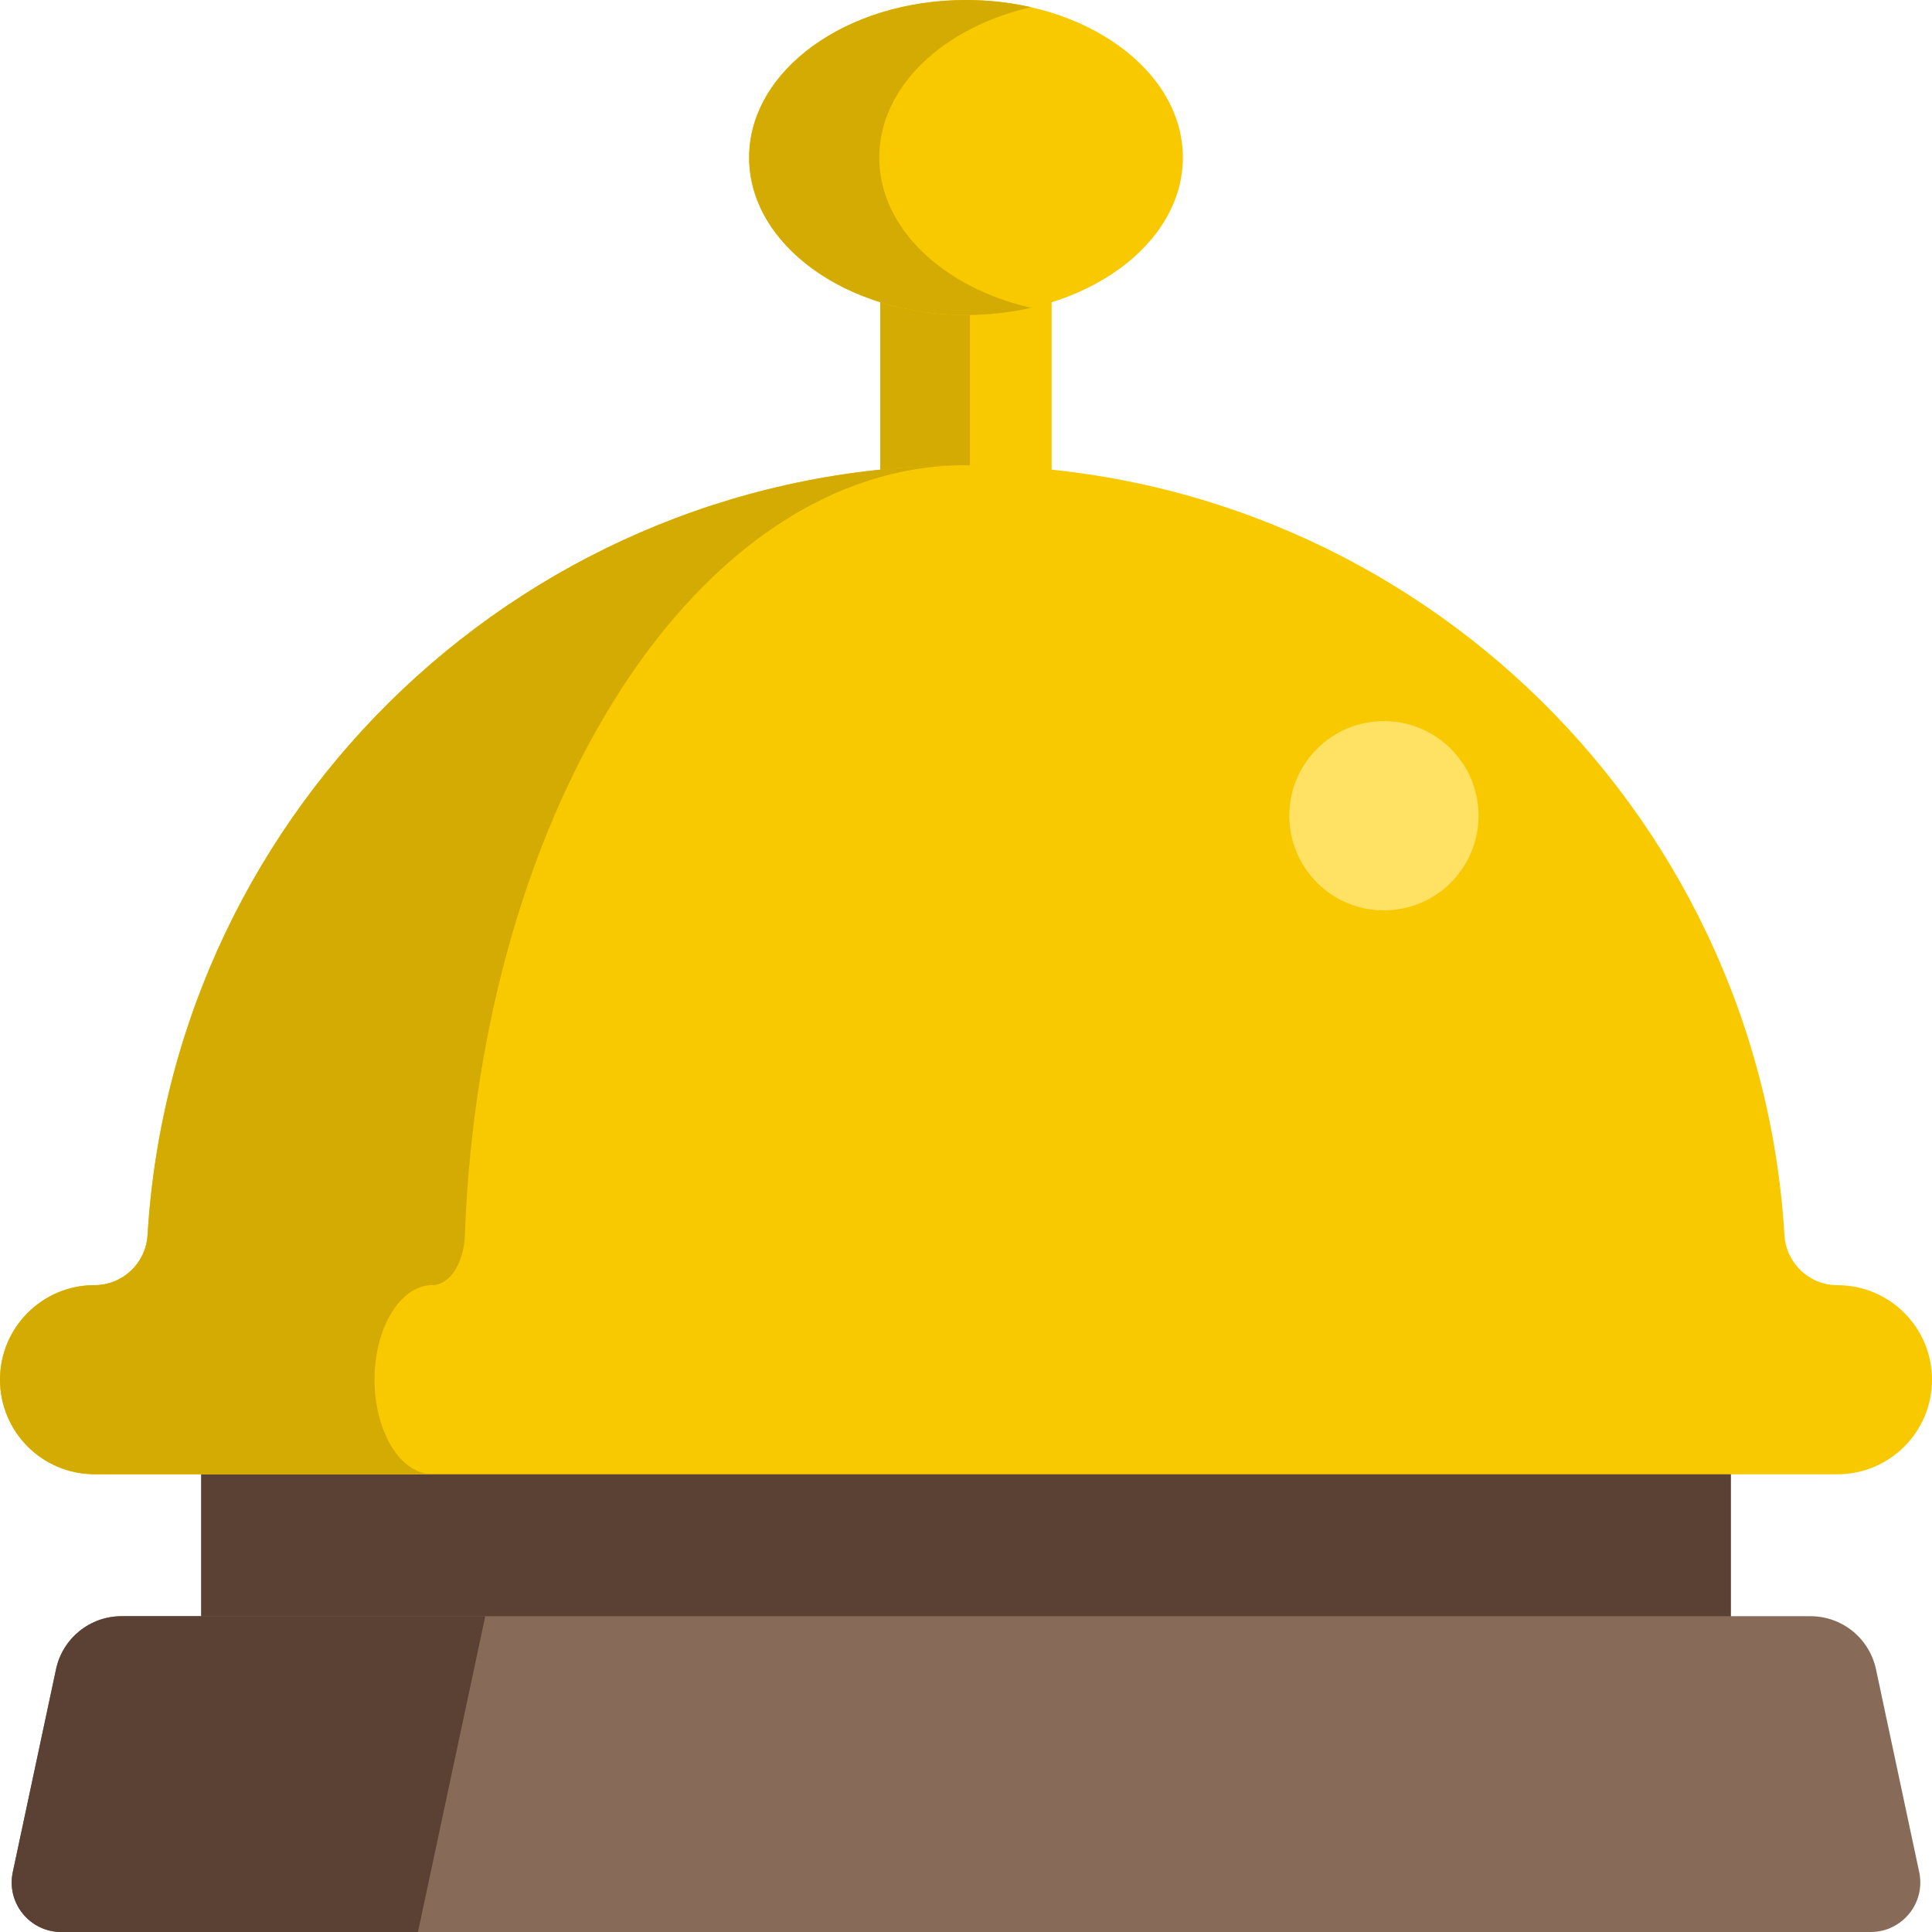
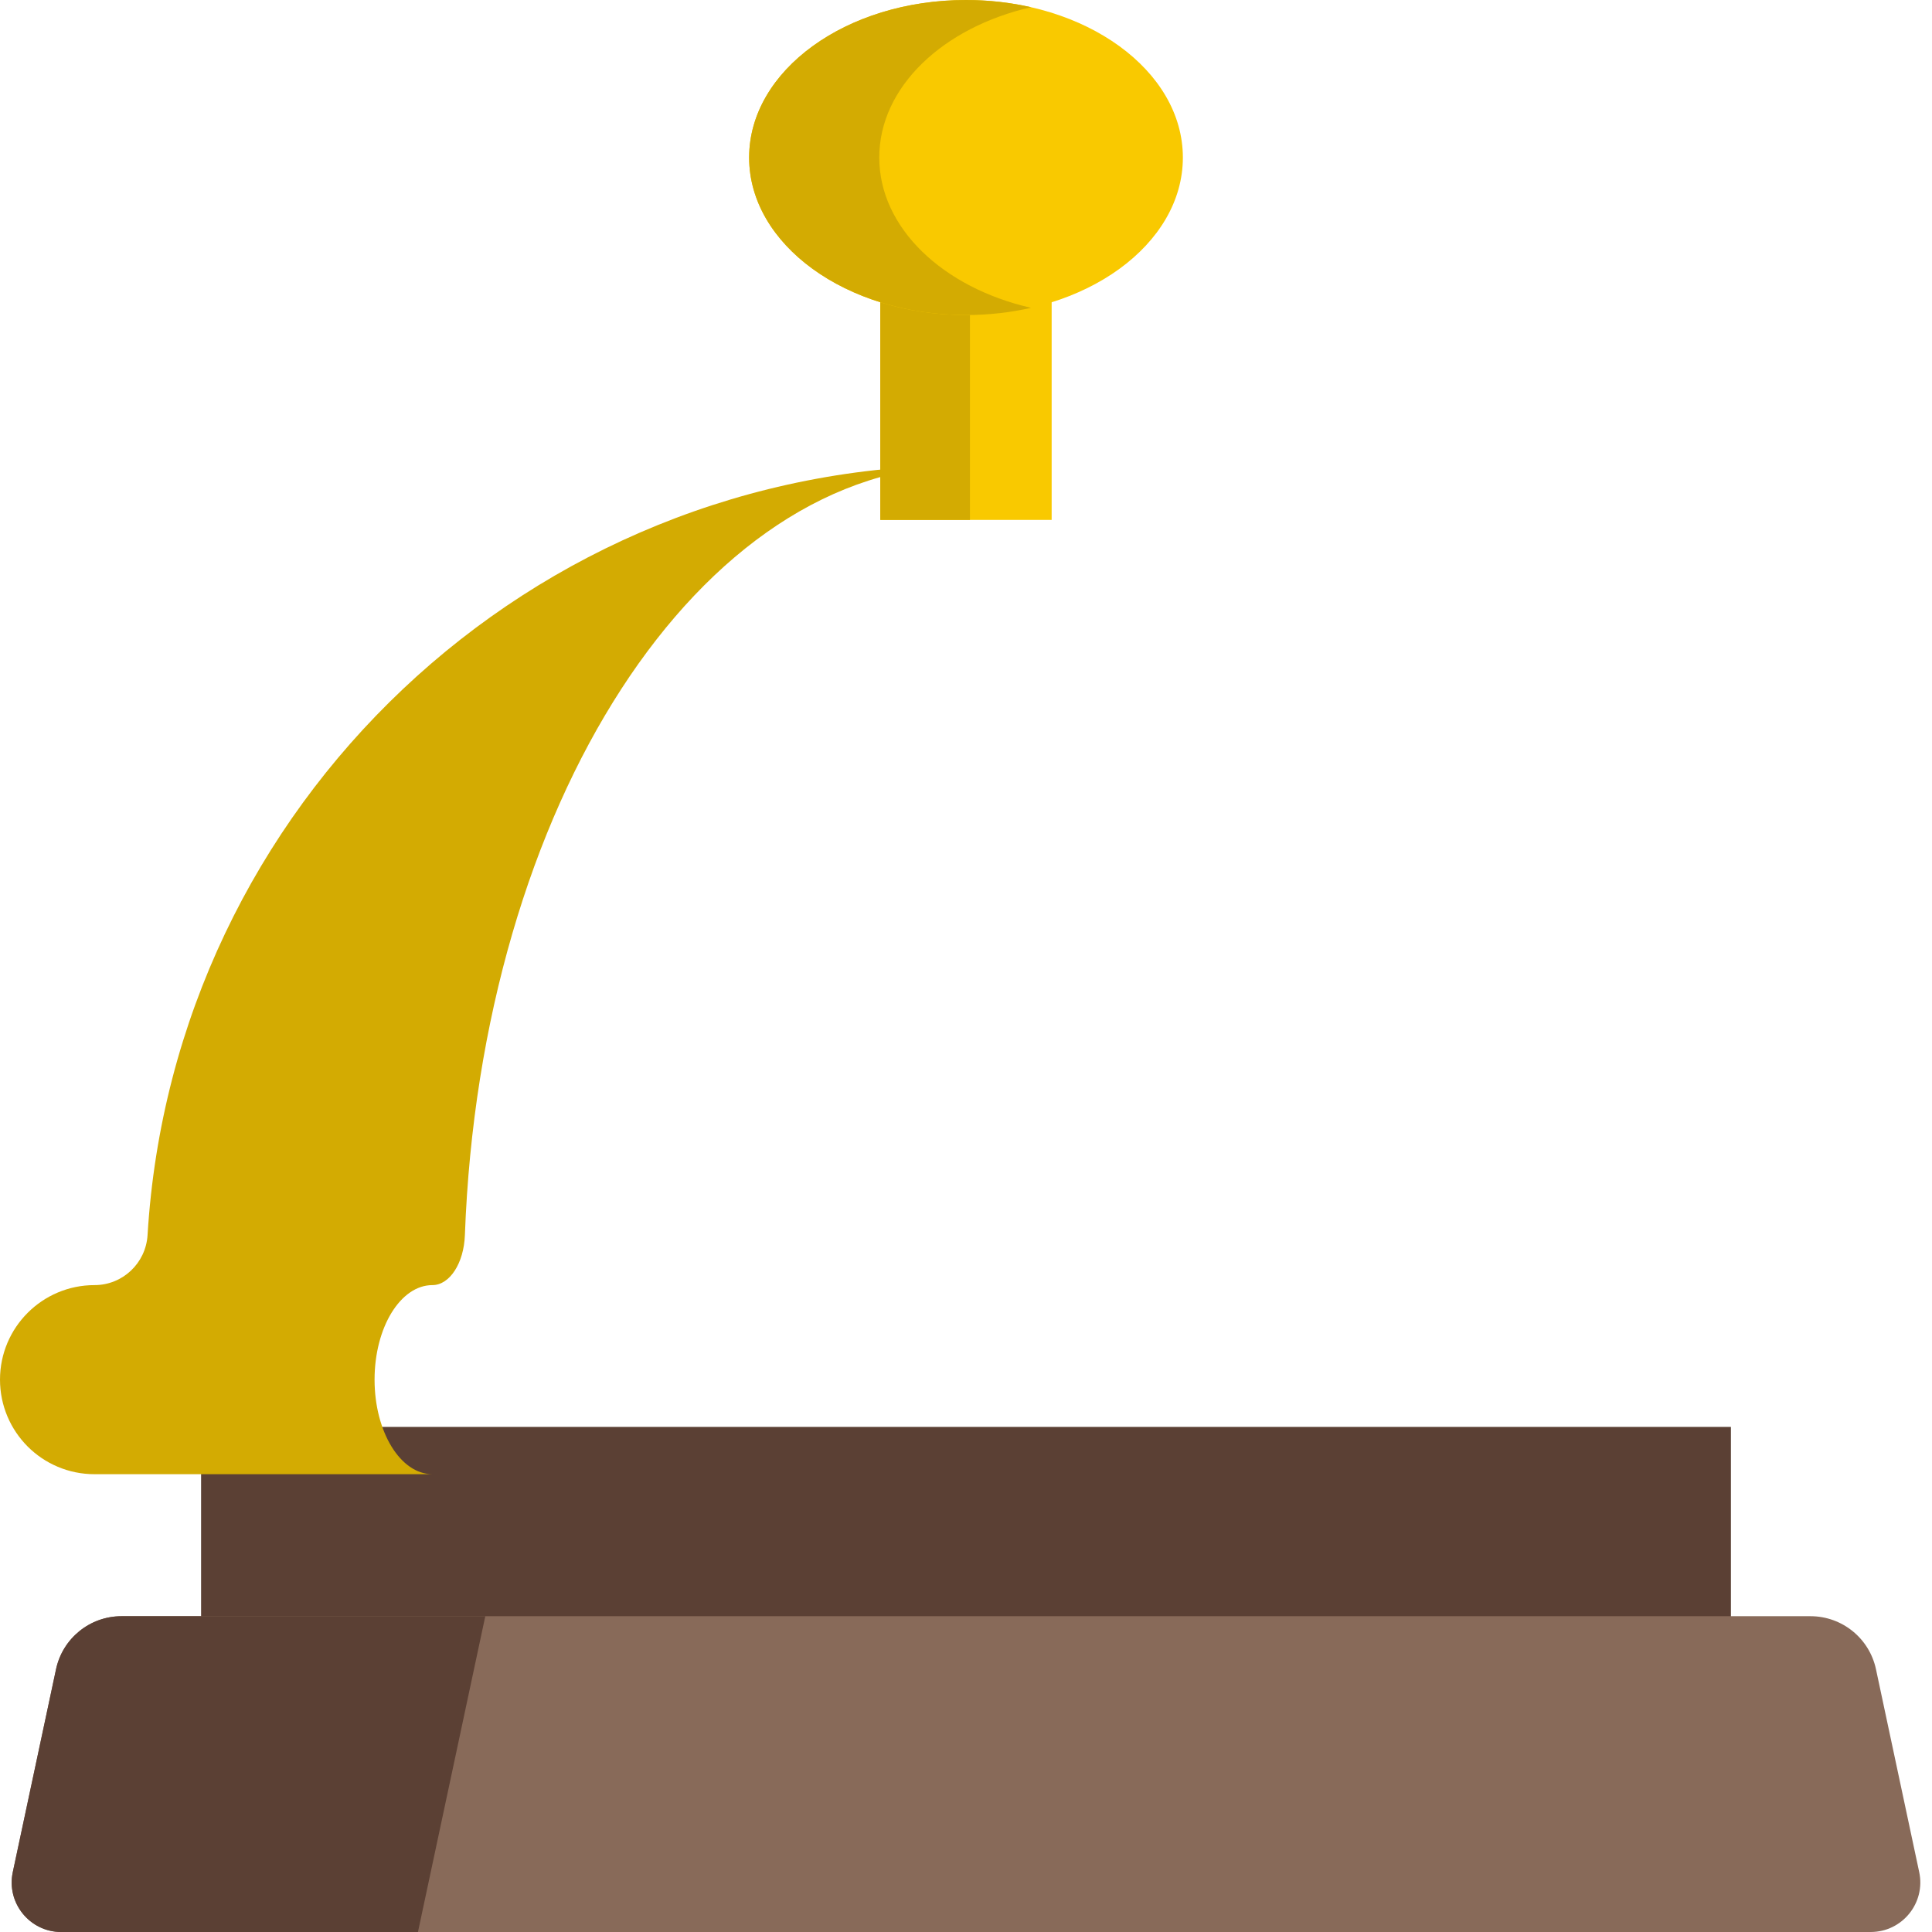
<svg xmlns="http://www.w3.org/2000/svg" width="48" height="48" viewBox="0 0 48 48" fill="none">
  <g clip-path="url(#clip0_3029_3234)">
    <path d="M43.004 35.451H4.996V41.329H43.004V35.451Z" fill="#5B4034" />
    <path d="M44.98 40.154H3.02C2.235 40.154 1.556 40.703 1.392 41.472L0.318 46.511C0.154 47.278 0.739 48 1.523 48H46.477C47.261 48 47.846 47.278 47.682 46.511L46.608 41.471C46.444 40.703 45.766 40.154 44.98 40.154Z" fill="#886A59" />
    <path d="M1.392 41.472L0.318 46.511C0.154 47.278 0.739 48.001 1.523 48.001H10.384L12.057 40.154H3.02C2.235 40.154 1.556 40.703 1.392 41.472Z" fill="#5B4034" />
    <path d="M26.128 6.26V12.917H21.87V6.26" fill="#F9C900" />
    <path d="M24.098 6.26V12.917H21.87V6.26" fill="#D3AB02" />
    <path d="M24 7.827C26.976 7.827 29.388 6.075 29.388 3.914C29.388 1.752 26.976 0 24 0C21.024 0 18.612 1.752 18.612 3.914C18.612 6.075 21.024 7.827 24 7.827Z" fill="#F9C900" />
    <path d="M21.845 3.913C21.845 2.161 23.431 0.678 25.616 0.179C25.106 0.063 24.563 0 24 0C21.024 0 18.612 1.752 18.612 3.914C18.612 6.075 21.024 7.827 24 7.827C24.563 7.827 25.106 7.764 25.616 7.648C23.431 7.149 21.845 5.666 21.845 3.913Z" fill="#D3AB02" />
-     <path d="M45.651 31.93C44.952 31.93 44.376 31.385 44.334 30.688C43.692 20.015 34.834 11.559 24 11.559C13.166 11.559 4.308 20.015 3.666 30.688C3.624 31.385 3.048 31.93 2.349 31.93C1.052 31.93 0 32.981 0 34.279C0 35.576 1.052 36.628 2.349 36.628H45.651C46.948 36.628 48 35.576 48 34.279C48 32.982 46.948 31.93 45.651 31.93Z" fill="#F9C900" />
    <path d="M24 11.557C17.367 11.557 11.943 20.014 11.55 30.686C11.525 31.384 11.172 31.928 10.744 31.928C10.346 31.928 9.988 32.191 9.727 32.616C9.467 33.041 9.306 33.629 9.306 34.277C9.306 34.926 9.467 35.513 9.727 35.939C9.988 36.364 10.346 36.626 10.744 36.626H2.349C1.701 36.626 1.113 36.364 0.688 35.939C0.263 35.513 0 34.925 0 34.277C0 33.629 0.263 33.041 0.688 32.616C1.113 32.191 1.701 31.928 2.349 31.928C3.047 31.928 3.623 31.383 3.666 30.686C4.308 20.014 13.167 11.557 24 11.557Z" fill="#D3AB02" />
-     <path d="M34.383 22.618C35.682 22.618 36.734 21.565 36.734 20.267C36.734 18.969 35.682 17.916 34.383 17.916C33.085 17.916 32.032 18.969 32.032 20.267C32.032 21.565 33.085 22.618 34.383 22.618Z" fill="#FFE164" />
  </g>
  <defs>
    <clipPath id="clip0_3029_3234">
      <rect width="48" height="48" fill="white" />
    </clipPath>
  </defs>
</svg>